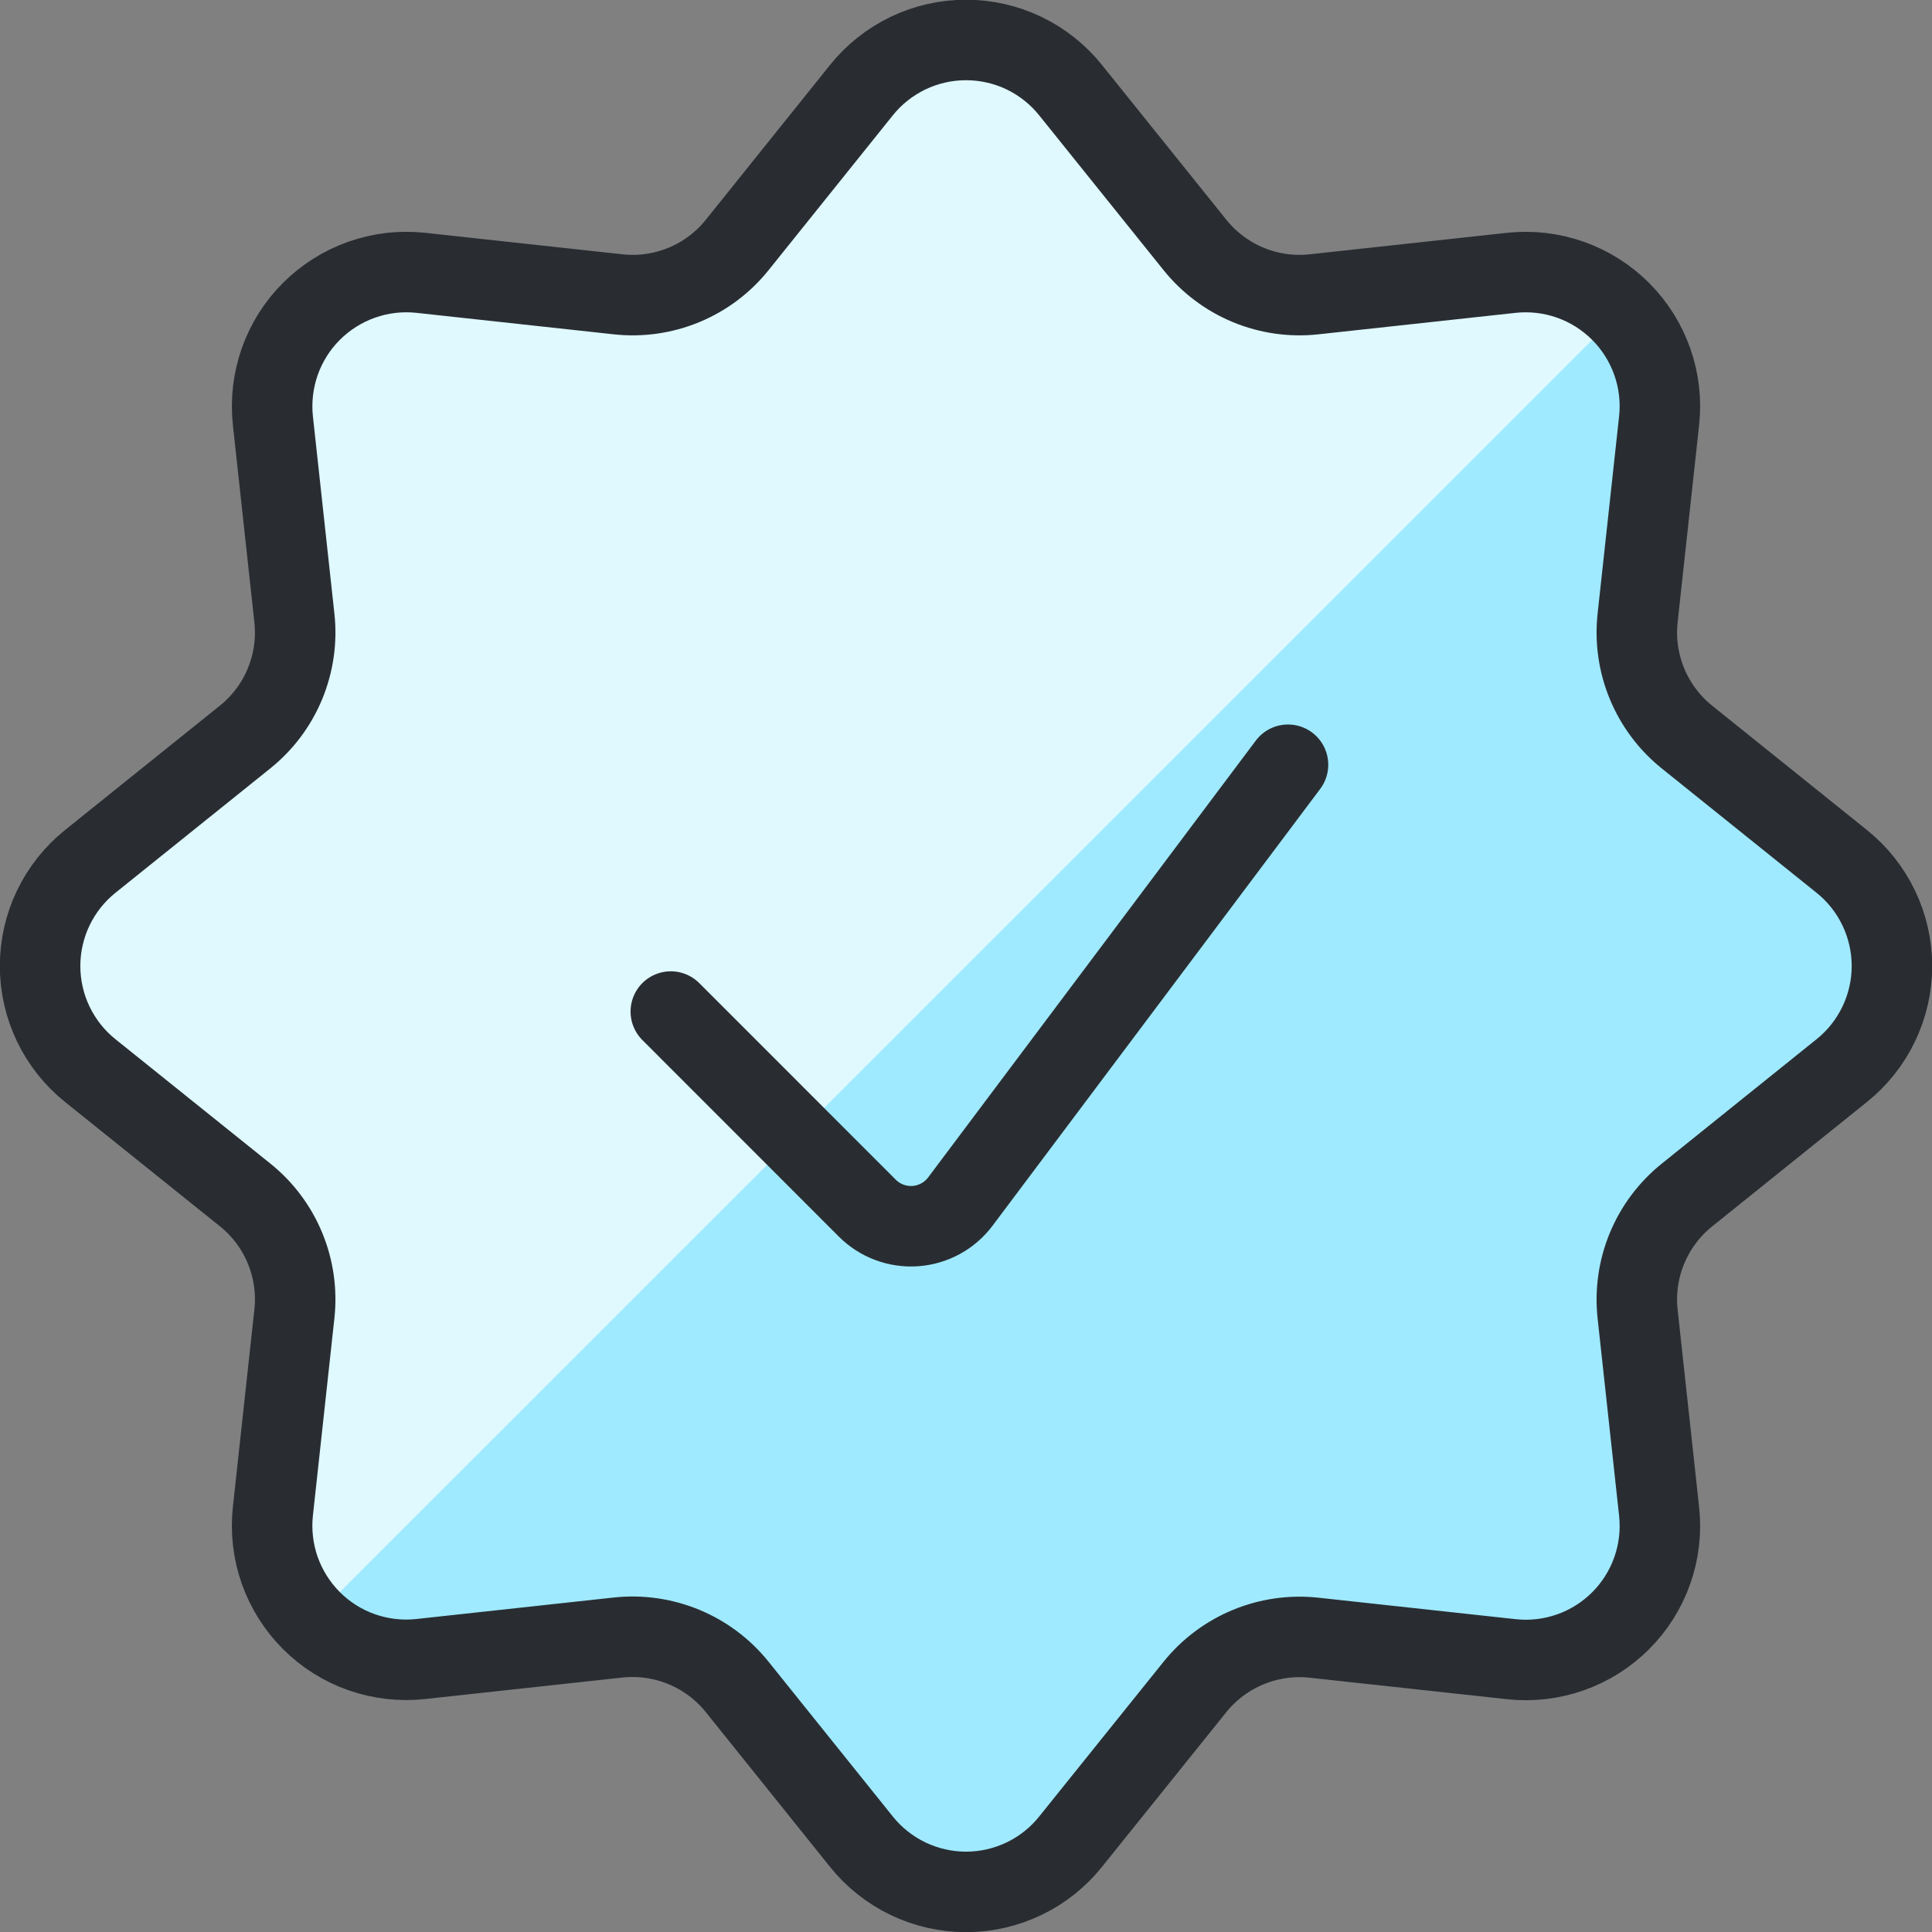
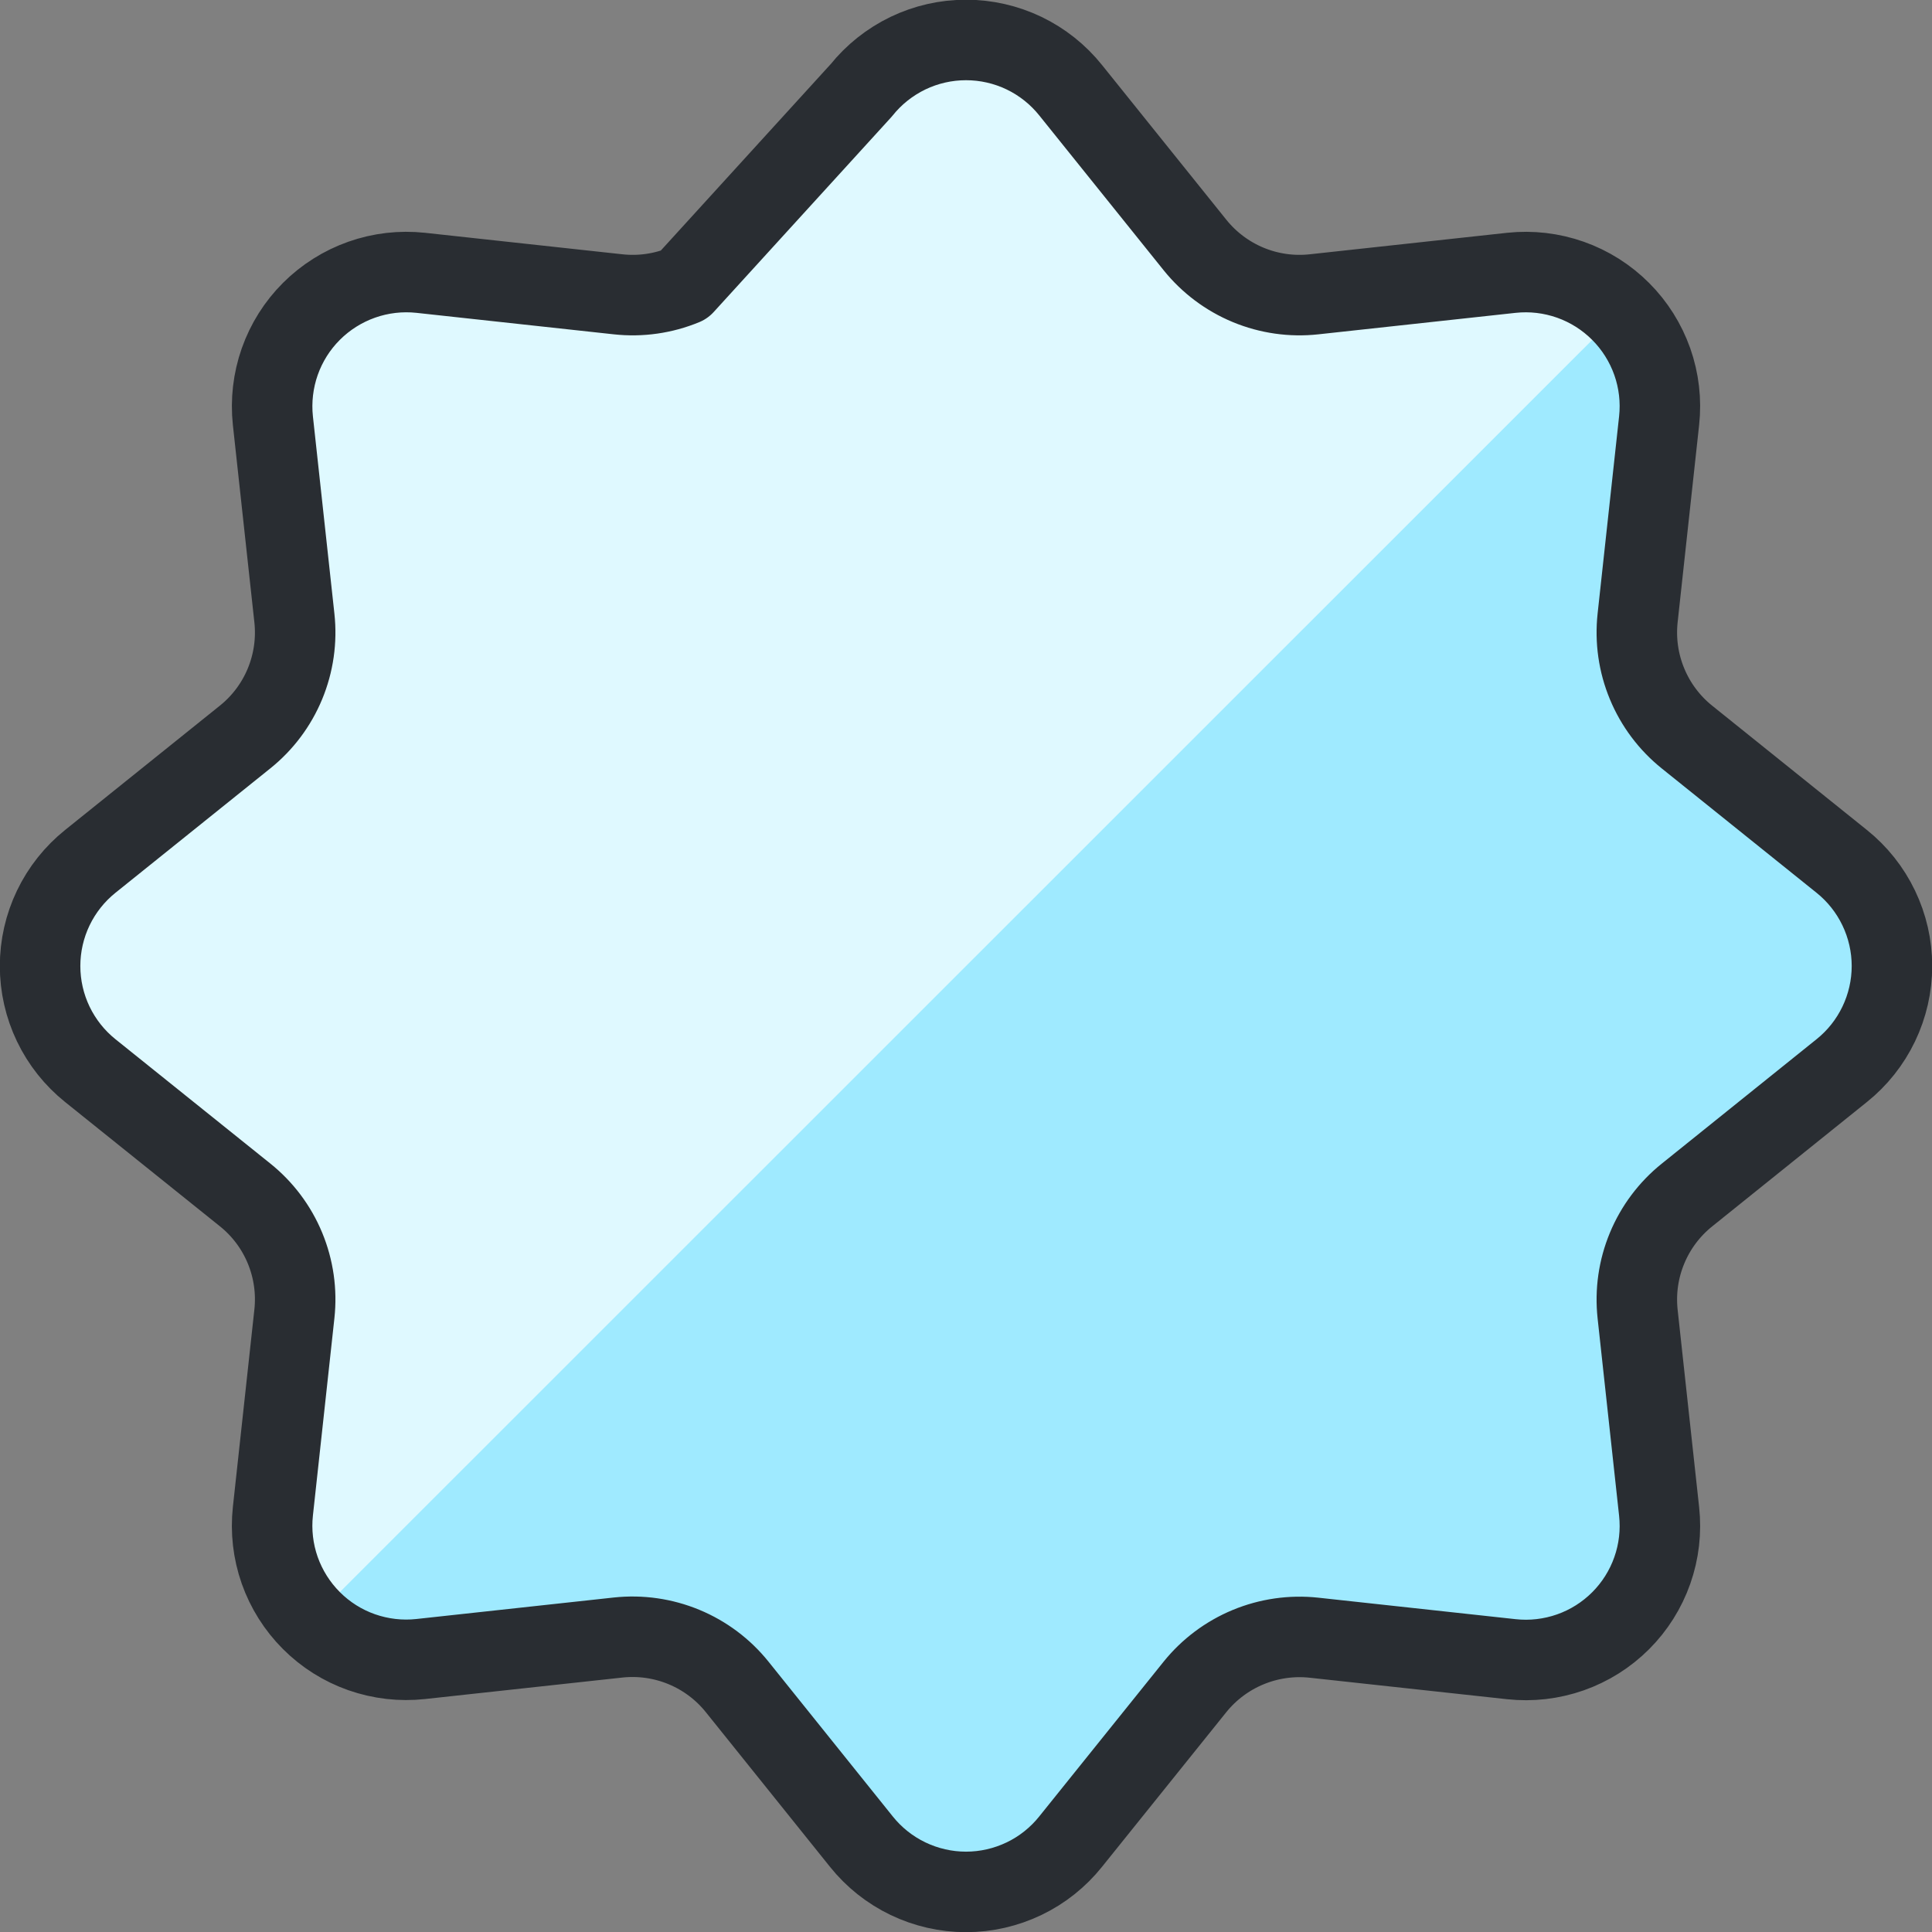
<svg xmlns="http://www.w3.org/2000/svg" width="48" height="48" viewBox="0 0 48 48" fill="none">
  <rect x="0" y="0" width="48" height="48" fill="#808080" stroke="none" />
  <g clip-path="url(#clip0_1530_13866)">
    <path d="M21.4 2.242C21.712 1.852 22.108 1.538 22.558 1.321C23.008 1.105 23.501 0.993 24 0.993C24.5 0.993 24.992 1.105 25.443 1.321C25.893 1.538 26.288 1.852 26.6 2.242L29.69 6.088C30.041 6.524 30.496 6.865 31.013 7.079C31.53 7.293 32.092 7.373 32.648 7.312L37.552 6.778C38.047 6.725 38.548 6.784 39.018 6.95C39.487 7.116 39.913 7.385 40.265 7.738C40.617 8.09 40.885 8.517 41.051 8.987C41.216 9.456 41.274 9.957 41.22 10.452L40.686 15.354C40.626 15.91 40.706 16.473 40.921 16.99C41.135 17.507 41.476 17.962 41.912 18.312L45.756 21.4C46.146 21.712 46.46 22.108 46.676 22.558C46.892 23.008 47.005 23.501 47.005 24C47.005 24.499 46.892 24.992 46.676 25.442C46.46 25.892 46.146 26.288 45.756 26.6L41.912 29.69C41.476 30.04 41.135 30.494 40.921 31.011C40.706 31.528 40.626 32.09 40.686 32.646L41.22 37.55C41.274 38.045 41.217 38.547 41.051 39.017C40.886 39.487 40.617 39.914 40.265 40.266C39.912 40.619 39.485 40.888 39.015 41.053C38.545 41.218 38.044 41.276 37.548 41.222L32.644 40.688C32.088 40.628 31.526 40.709 31.009 40.923C30.492 41.137 30.037 41.478 29.686 41.914L26.6 45.754C26.288 46.144 25.893 46.459 25.443 46.675C24.992 46.891 24.5 47.004 24 47.004C23.501 47.004 23.008 46.891 22.558 46.675C22.108 46.459 21.712 46.144 21.4 45.754L18.314 41.91C17.964 41.474 17.509 41.133 16.992 40.919C16.475 40.705 15.913 40.624 15.356 40.684L10.452 41.218C9.957 41.272 9.456 41.214 8.985 41.049C8.515 40.884 8.088 40.615 7.736 40.262C7.384 39.91 7.115 39.483 6.949 39.013C6.784 38.543 6.726 38.041 6.78 37.546L7.314 32.642C7.375 32.086 7.294 31.524 7.08 31.007C6.866 30.49 6.525 30.036 6.088 29.686L2.244 26.6C1.855 26.288 1.54 25.892 1.324 25.442C1.108 24.992 0.996 24.499 0.996 24C0.996 23.501 1.108 23.008 1.324 22.558C1.54 22.108 1.855 21.712 2.244 21.4L6.088 18.312C6.525 17.962 6.866 17.507 7.08 16.99C7.294 16.473 7.375 15.91 7.314 15.354L6.78 10.452C6.727 9.957 6.785 9.455 6.95 8.985C7.116 8.515 7.384 8.088 7.737 7.736C8.089 7.384 8.516 7.115 8.986 6.949C9.456 6.783 9.957 6.725 10.452 6.778L15.356 7.312C15.912 7.373 16.475 7.293 16.992 7.079C17.509 6.865 17.964 6.524 18.314 6.088L21.4 2.242Z" fill="#9FEAFF" />
    <path d="M7.736 40.262C7.384 39.91 7.115 39.483 6.95 39.013C6.785 38.543 6.727 38.041 6.78 37.546L7.314 32.642C7.375 32.086 7.294 31.524 7.08 31.007C6.866 30.49 6.525 30.036 6.088 29.686L2.244 26.6C1.855 26.288 1.54 25.892 1.324 25.442C1.108 24.992 0.996 24.499 0.996 24C0.996 23.501 1.108 23.008 1.324 22.558C1.54 22.108 1.855 21.712 2.244 21.4L6.088 18.312C6.525 17.962 6.866 17.507 7.08 16.99C7.294 16.473 7.375 15.91 7.314 15.354L6.78 10.452C6.727 9.957 6.785 9.455 6.95 8.985C7.116 8.515 7.384 8.088 7.737 7.736C8.089 7.384 8.516 7.115 8.986 6.949C9.456 6.783 9.957 6.725 10.452 6.778L15.356 7.312C15.912 7.373 16.475 7.293 16.992 7.079C17.509 6.865 17.964 6.524 18.314 6.088L21.4 2.242C21.712 1.852 22.108 1.538 22.558 1.321C23.008 1.105 23.501 0.993 24 0.993C24.5 0.993 24.992 1.105 25.443 1.321C25.893 1.538 26.288 1.852 26.6 2.242L29.69 6.088C30.041 6.524 30.496 6.865 31.013 7.079C31.53 7.293 32.092 7.373 32.648 7.312L37.552 6.778C38.048 6.725 38.549 6.783 39.019 6.949C39.489 7.115 39.916 7.384 40.268 7.736L7.736 40.262Z" fill="#DFF9FF" />
-     <path d="M21.4 2.242C21.712 1.852 22.108 1.538 22.558 1.321C23.008 1.105 23.501 0.993 24 0.993C24.5 0.993 24.992 1.105 25.443 1.321C25.893 1.538 26.288 1.852 26.6 2.242L29.69 6.088C30.041 6.524 30.496 6.865 31.013 7.079C31.53 7.293 32.092 7.373 32.648 7.312L37.552 6.778C38.047 6.725 38.548 6.784 39.018 6.95C39.487 7.116 39.913 7.385 40.265 7.738C40.617 8.09 40.885 8.517 41.051 8.987C41.216 9.456 41.274 9.957 41.22 10.452L40.686 15.354C40.626 15.91 40.706 16.473 40.921 16.99C41.135 17.507 41.476 17.962 41.912 18.312L45.756 21.4C46.146 21.712 46.46 22.108 46.676 22.558C46.892 23.008 47.005 23.501 47.005 24C47.005 24.499 46.892 24.992 46.676 25.442C46.46 25.892 46.146 26.288 45.756 26.6L41.912 29.69C41.476 30.04 41.135 30.494 40.921 31.011C40.706 31.528 40.626 32.09 40.686 32.646L41.22 37.55C41.274 38.045 41.217 38.547 41.051 39.017C40.886 39.487 40.617 39.914 40.265 40.266C39.912 40.619 39.485 40.888 39.015 41.053C38.545 41.218 38.044 41.276 37.548 41.222L32.644 40.688C32.088 40.628 31.526 40.709 31.009 40.923C30.492 41.137 30.037 41.478 29.686 41.914L26.6 45.754C26.288 46.144 25.893 46.459 25.443 46.675C24.992 46.891 24.5 47.004 24 47.004C23.501 47.004 23.008 46.891 22.558 46.675C22.108 46.459 21.712 46.144 21.4 45.754L18.314 41.91C17.964 41.474 17.509 41.133 16.992 40.919C16.475 40.705 15.913 40.624 15.356 40.684L10.452 41.218C9.957 41.272 9.456 41.214 8.985 41.049C8.515 40.884 8.088 40.615 7.736 40.262C7.384 39.91 7.115 39.483 6.949 39.013C6.784 38.543 6.726 38.041 6.78 37.546L7.314 32.642C7.375 32.086 7.294 31.524 7.08 31.007C6.866 30.49 6.525 30.036 6.088 29.686L2.244 26.6C1.855 26.288 1.54 25.892 1.324 25.442C1.108 24.992 0.996 24.499 0.996 24C0.996 23.501 1.108 23.008 1.324 22.558C1.54 22.108 1.855 21.712 2.244 21.4L6.088 18.312C6.525 17.962 6.866 17.507 7.08 16.99C7.294 16.473 7.375 15.91 7.314 15.354L6.78 10.452C6.727 9.957 6.785 9.455 6.95 8.985C7.116 8.515 7.384 8.088 7.737 7.736C8.089 7.384 8.516 7.115 8.986 6.949C9.456 6.783 9.957 6.725 10.452 6.778L15.356 7.312C15.912 7.373 16.475 7.293 16.992 7.079C17.509 6.865 17.964 6.524 18.314 6.088L21.4 2.242Z" stroke="#292D32" stroke-width="2" stroke-linecap="round" stroke-linejoin="round" />
-     <path d="M32 19L23.86 29.852C23.728 30.028 23.56 30.173 23.368 30.278C23.175 30.383 22.962 30.446 22.743 30.462C22.524 30.477 22.304 30.446 22.098 30.369C21.892 30.293 21.706 30.173 21.55 30.018L16.666 25.132" stroke="#292D32" stroke-width="2" stroke-linecap="round" stroke-linejoin="round" />
+     <path d="M21.4 2.242C21.712 1.852 22.108 1.538 22.558 1.321C23.008 1.105 23.501 0.993 24 0.993C24.5 0.993 24.992 1.105 25.443 1.321C25.893 1.538 26.288 1.852 26.6 2.242L29.69 6.088C30.041 6.524 30.496 6.865 31.013 7.079C31.53 7.293 32.092 7.373 32.648 7.312L37.552 6.778C38.047 6.725 38.548 6.784 39.018 6.95C39.487 7.116 39.913 7.385 40.265 7.738C40.617 8.09 40.885 8.517 41.051 8.987C41.216 9.456 41.274 9.957 41.22 10.452L40.686 15.354C40.626 15.91 40.706 16.473 40.921 16.99C41.135 17.507 41.476 17.962 41.912 18.312L45.756 21.4C46.146 21.712 46.46 22.108 46.676 22.558C46.892 23.008 47.005 23.501 47.005 24C47.005 24.499 46.892 24.992 46.676 25.442C46.46 25.892 46.146 26.288 45.756 26.6L41.912 29.69C41.476 30.04 41.135 30.494 40.921 31.011C40.706 31.528 40.626 32.09 40.686 32.646L41.22 37.55C41.274 38.045 41.217 38.547 41.051 39.017C40.886 39.487 40.617 39.914 40.265 40.266C39.912 40.619 39.485 40.888 39.015 41.053C38.545 41.218 38.044 41.276 37.548 41.222L32.644 40.688C32.088 40.628 31.526 40.709 31.009 40.923C30.492 41.137 30.037 41.478 29.686 41.914L26.6 45.754C26.288 46.144 25.893 46.459 25.443 46.675C24.992 46.891 24.5 47.004 24 47.004C23.501 47.004 23.008 46.891 22.558 46.675C22.108 46.459 21.712 46.144 21.4 45.754L18.314 41.91C17.964 41.474 17.509 41.133 16.992 40.919C16.475 40.705 15.913 40.624 15.356 40.684L10.452 41.218C9.957 41.272 9.456 41.214 8.985 41.049C8.515 40.884 8.088 40.615 7.736 40.262C7.384 39.91 7.115 39.483 6.949 39.013C6.784 38.543 6.726 38.041 6.78 37.546L7.314 32.642C7.375 32.086 7.294 31.524 7.08 31.007C6.866 30.49 6.525 30.036 6.088 29.686L2.244 26.6C1.855 26.288 1.54 25.892 1.324 25.442C1.108 24.992 0.996 24.499 0.996 24C0.996 23.501 1.108 23.008 1.324 22.558C1.54 22.108 1.855 21.712 2.244 21.4L6.088 18.312C6.525 17.962 6.866 17.507 7.08 16.99C7.294 16.473 7.375 15.91 7.314 15.354L6.78 10.452C6.727 9.957 6.785 9.455 6.95 8.985C7.116 8.515 7.384 8.088 7.737 7.736C8.089 7.384 8.516 7.115 8.986 6.949C9.456 6.783 9.957 6.725 10.452 6.778L15.356 7.312C15.912 7.373 16.475 7.293 16.992 7.079L21.4 2.242Z" stroke="#292D32" stroke-width="2" stroke-linecap="round" stroke-linejoin="round" />
  </g>
  <defs>
    <clipPath id="clip0_1530_13866">
      <rect width="48" height="48" fill="white" />
    </clipPath>
  </defs>
</svg>